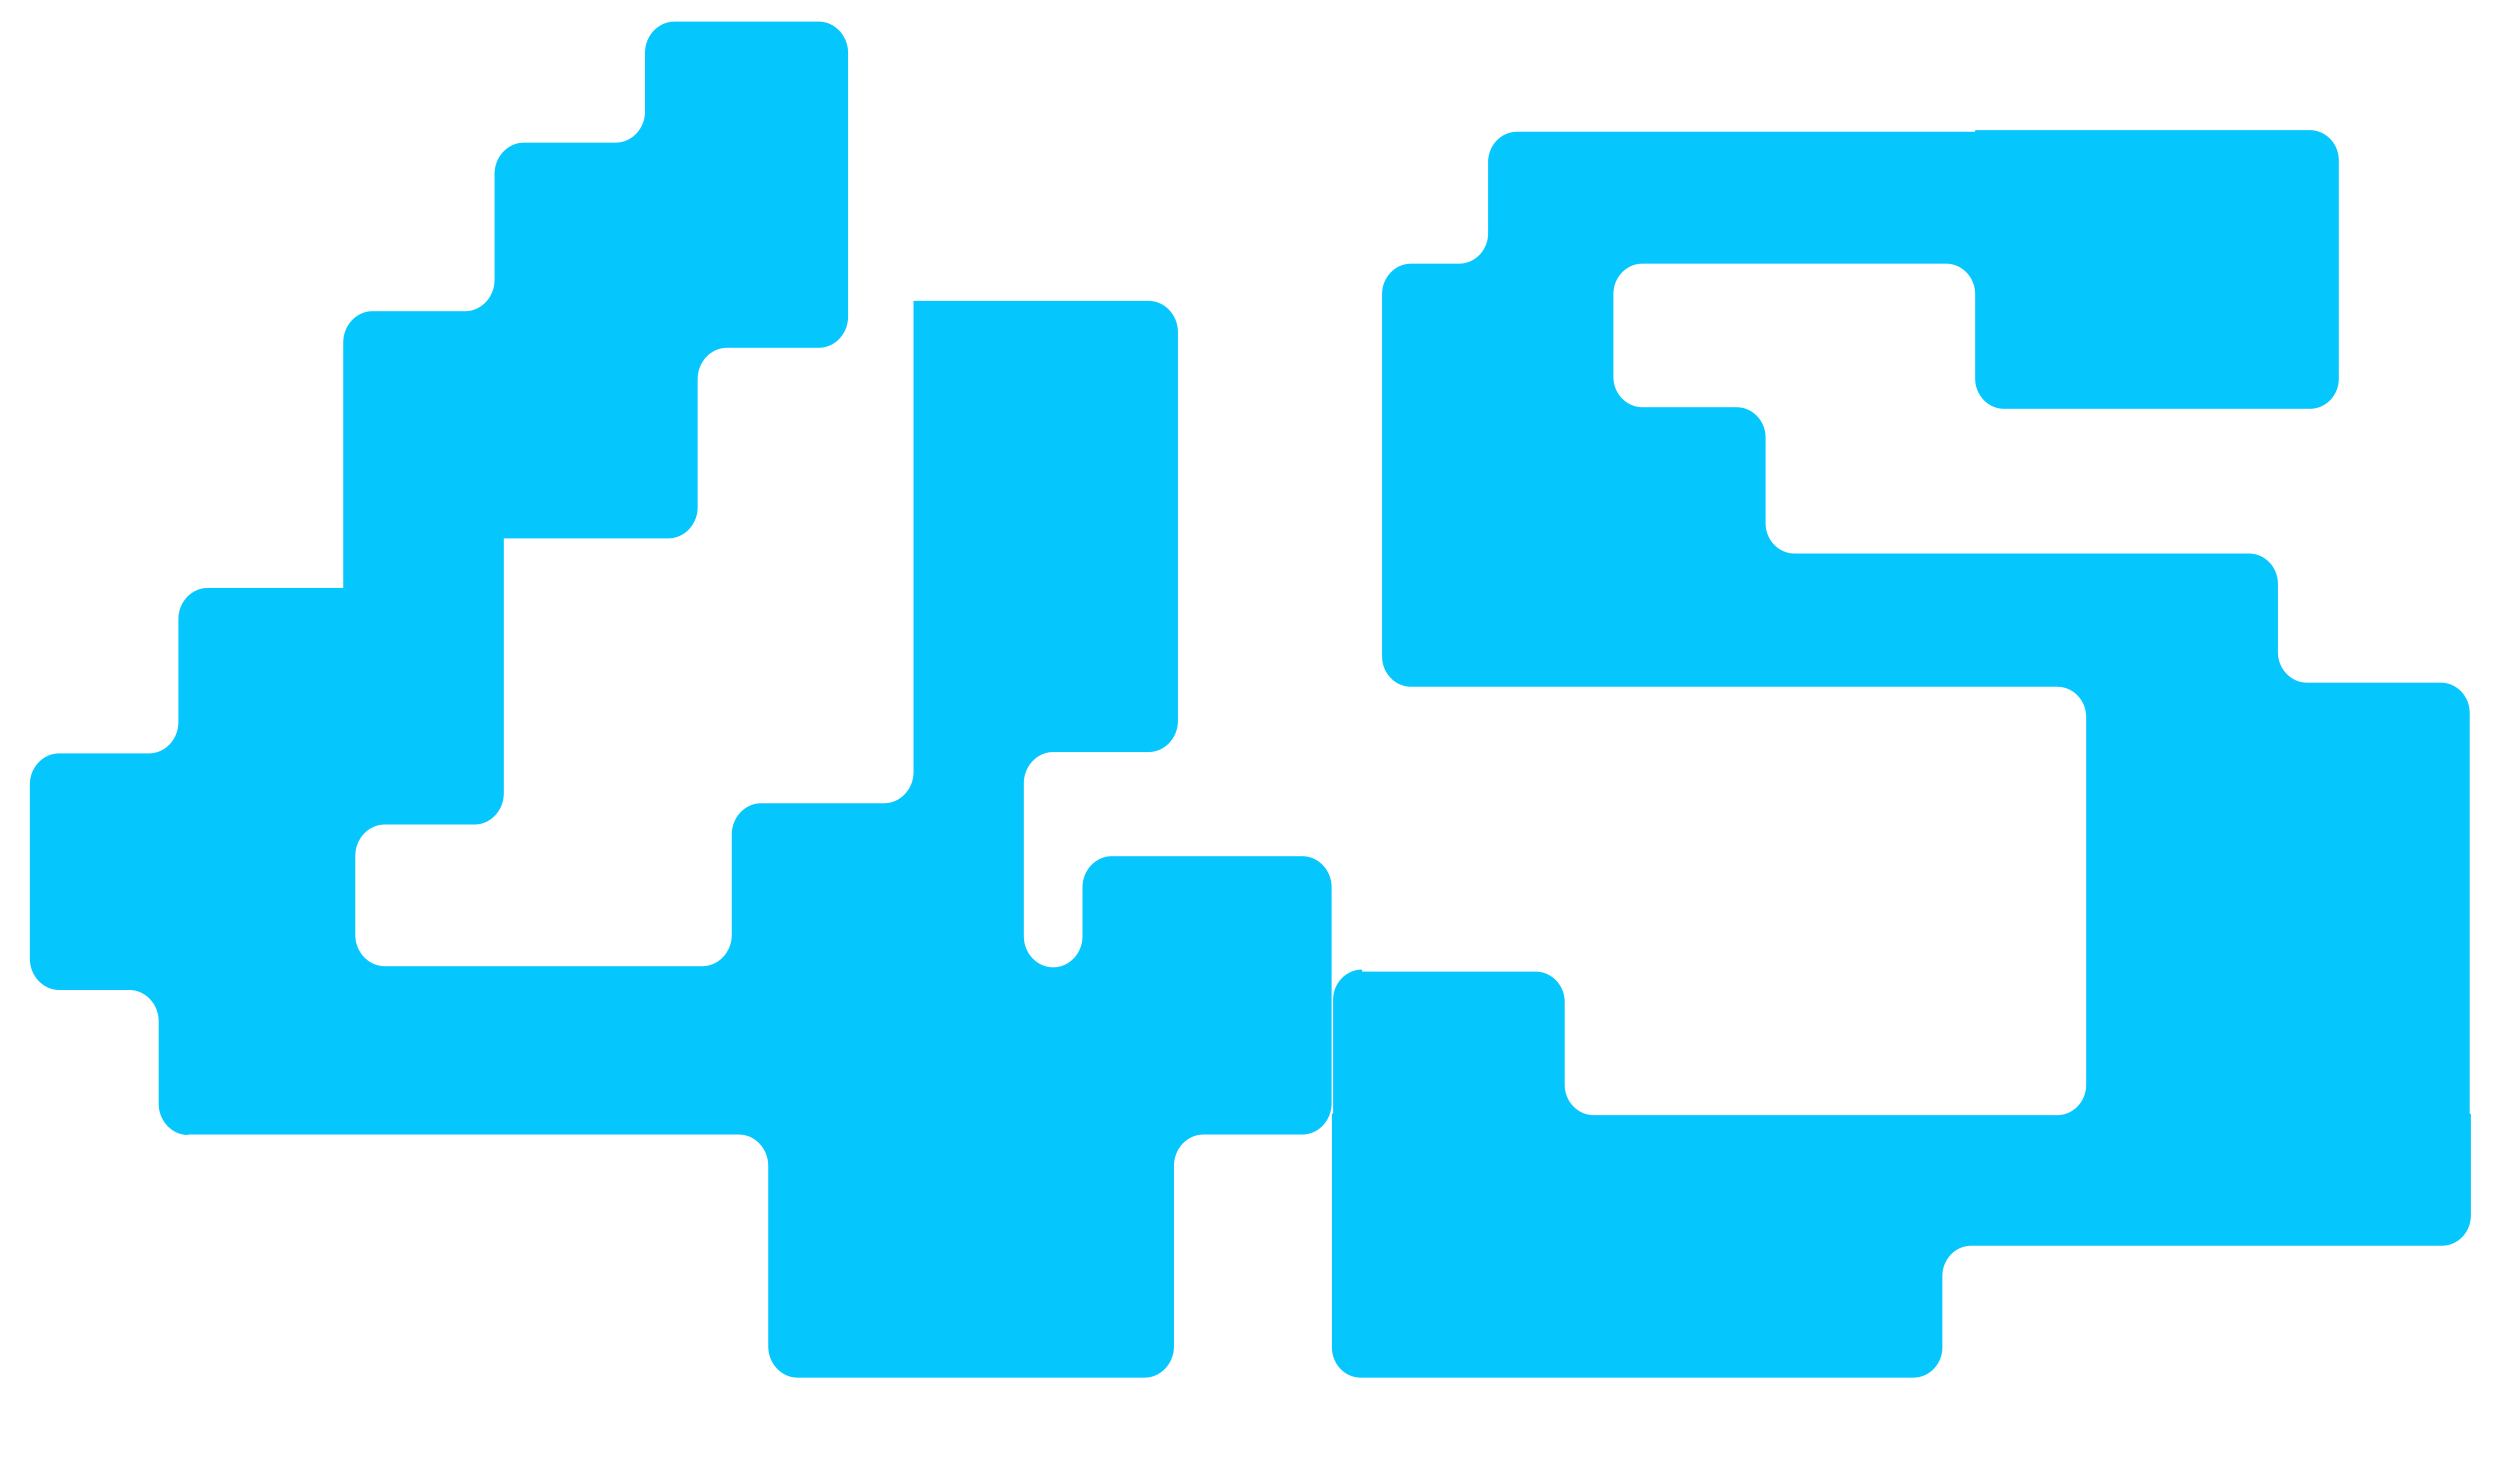
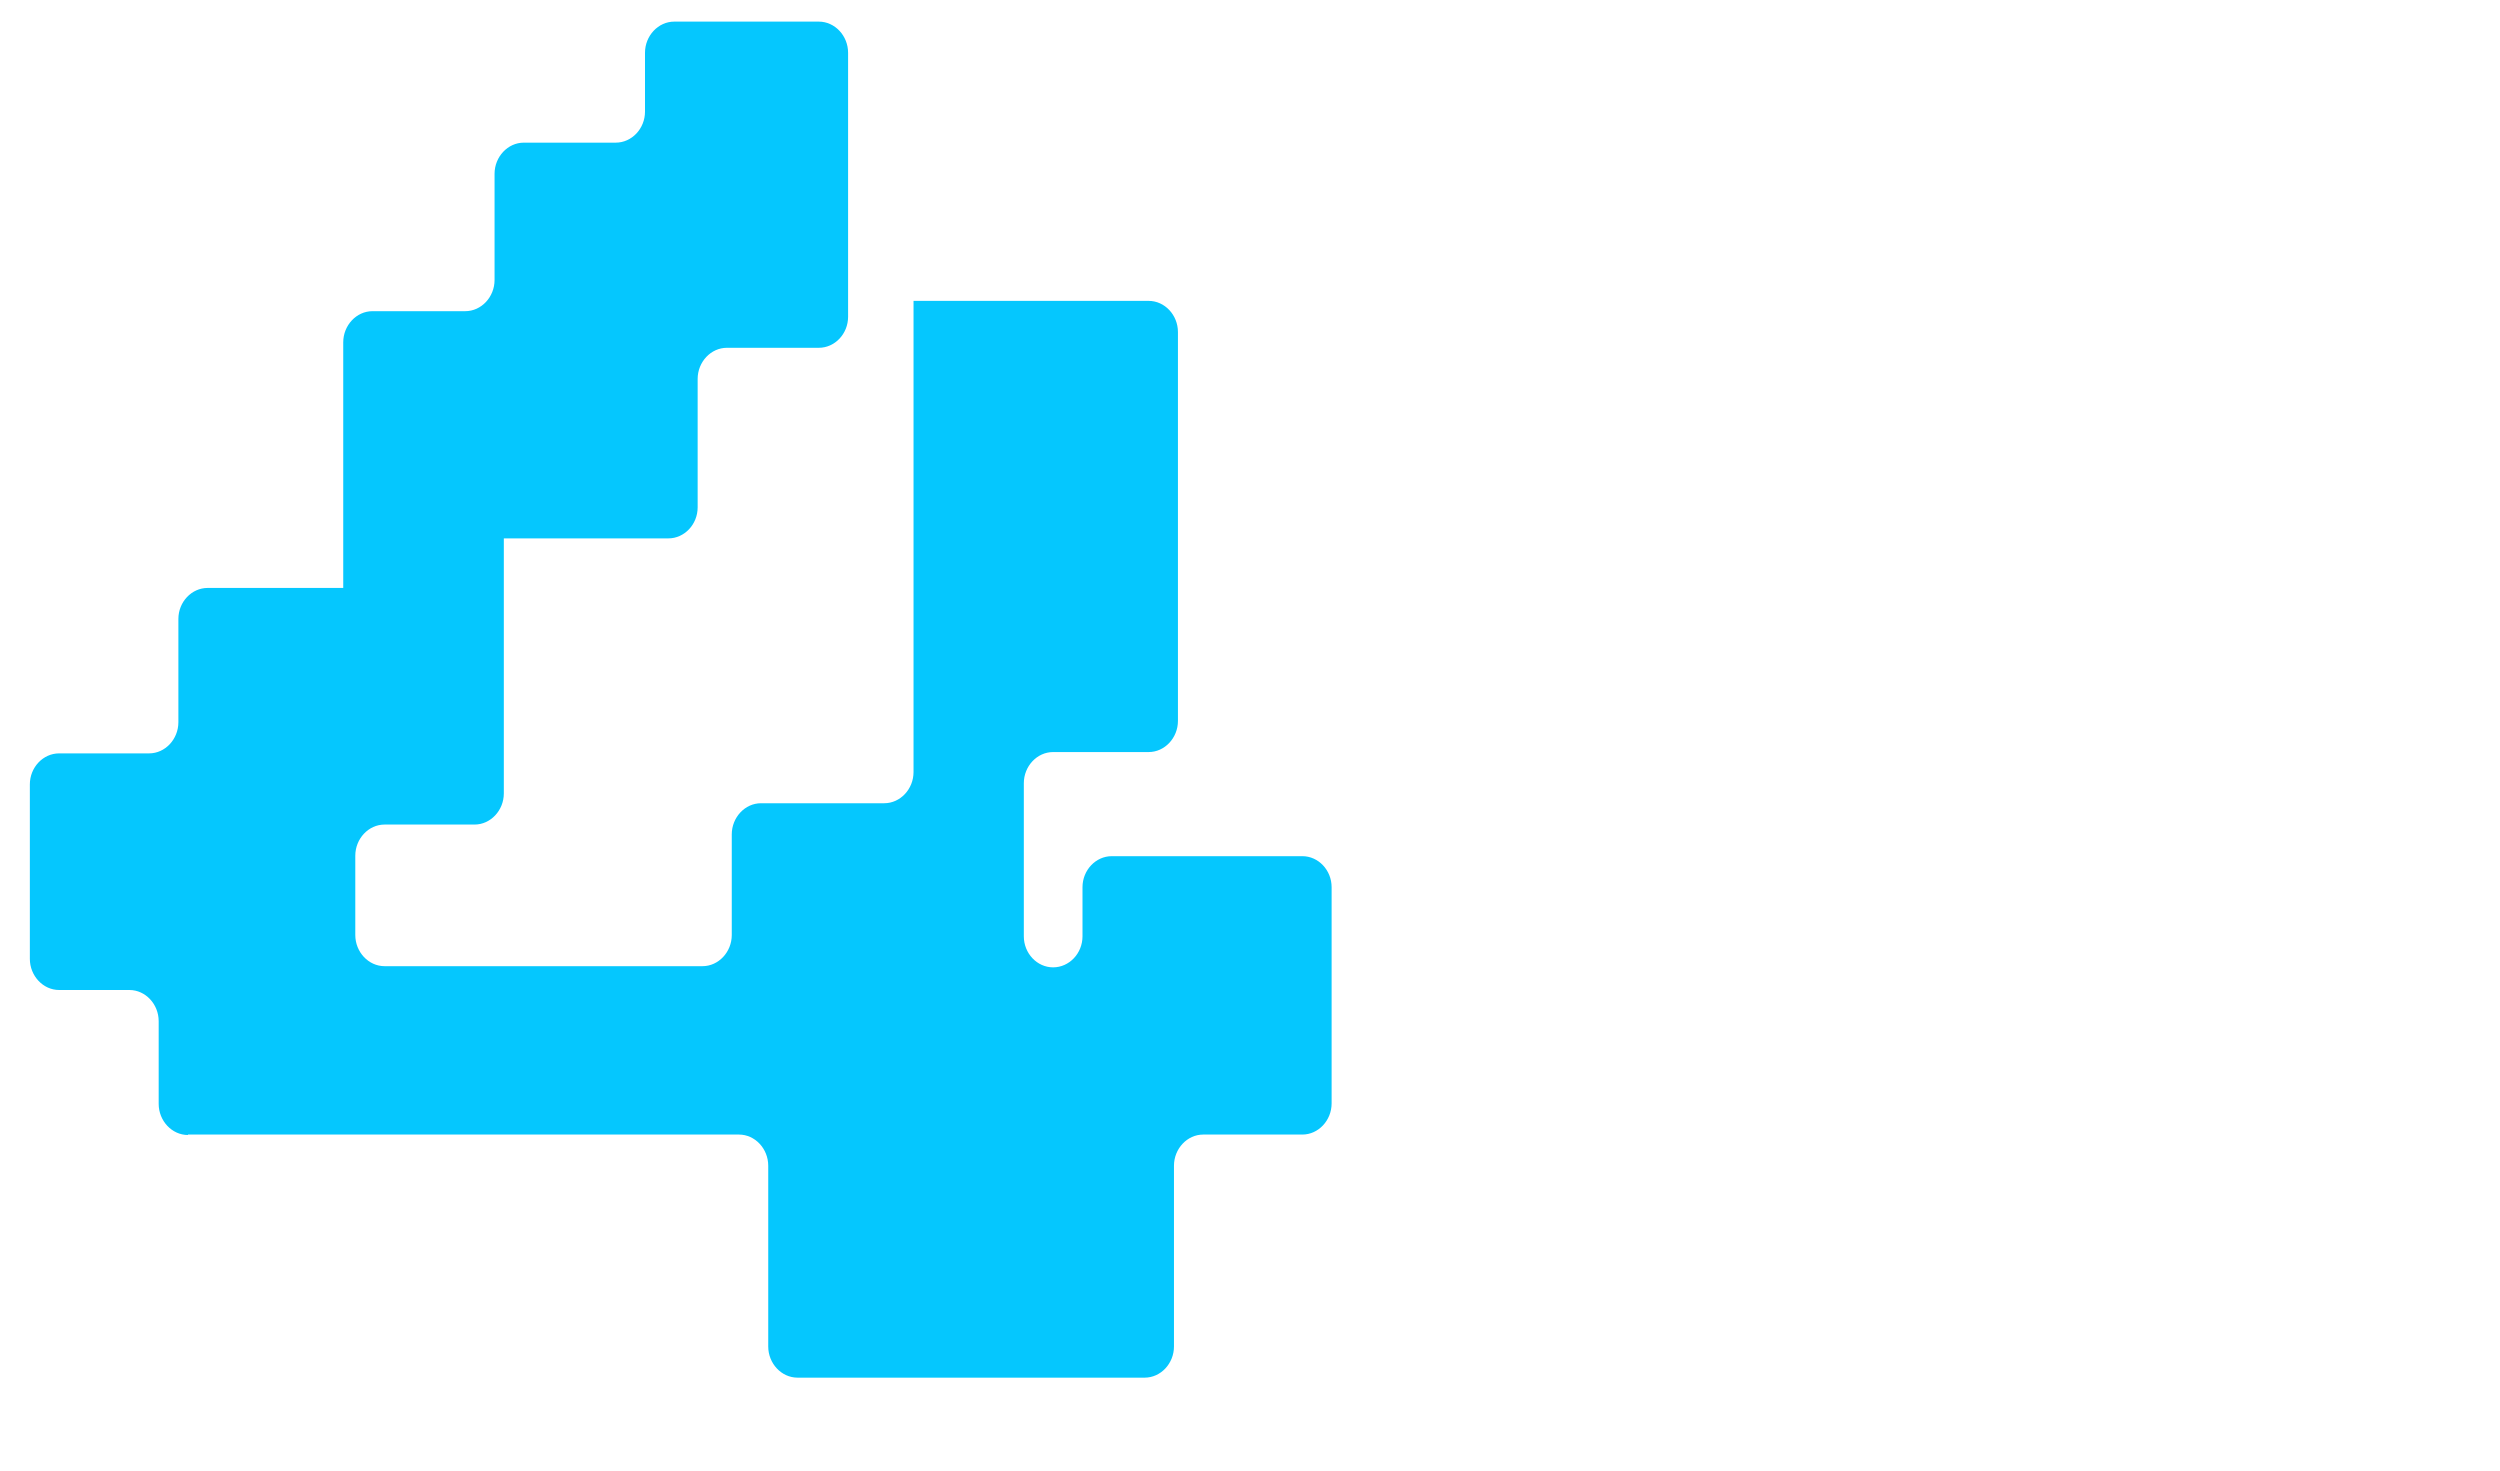
<svg xmlns="http://www.w3.org/2000/svg" width="17" height="10" viewBox="0 0 17 10" fill="none">
  <path d="M1.278 7.715H5.025C5.134 7.715 5.224 7.811 5.224 7.927V9.156C5.224 9.272 5.314 9.368 5.423 9.368H7.784C7.893 9.368 7.983 9.272 7.983 9.156V7.927C7.983 7.811 8.073 7.715 8.182 7.715H8.856C8.965 7.715 9.055 7.619 9.055 7.503V6.033C9.055 5.917 8.965 5.822 8.856 5.822H7.56C7.451 5.822 7.361 5.917 7.361 6.033V6.367C7.361 6.483 7.271 6.578 7.161 6.578C7.052 6.578 6.962 6.483 6.962 6.367V5.326C6.962 5.21 7.052 5.114 7.161 5.114H7.811C7.92 5.114 8.01 5.018 8.01 4.902V2.258C8.01 2.142 7.92 2.046 7.811 2.046H6.444H6.212V5.25C6.212 5.366 6.122 5.462 6.013 5.462H5.175C5.066 5.462 4.976 5.558 4.976 5.674V6.358C4.976 6.474 4.886 6.57 4.777 6.57H2.615C2.506 6.57 2.416 6.474 2.416 6.358V5.819C2.416 5.703 2.506 5.607 2.615 5.607H3.227C3.336 5.607 3.426 5.511 3.426 5.395V3.661H4.545C4.654 3.661 4.744 3.566 4.744 3.45V2.577C4.744 2.461 4.834 2.365 4.943 2.365H5.568C5.677 2.365 5.767 2.27 5.767 2.154V0.359C5.767 0.243 5.677 0.147 5.568 0.147H4.585C4.476 0.147 4.386 0.243 4.386 0.359V0.759C4.386 0.875 4.296 0.97 4.187 0.97H3.562C3.453 0.97 3.363 1.066 3.363 1.182V1.904C3.363 2.02 3.273 2.116 3.164 2.116H2.533C2.424 2.116 2.334 2.212 2.334 2.328V3.998H1.412C1.303 3.998 1.213 4.093 1.213 4.209V4.911C1.213 5.027 1.123 5.123 1.014 5.123H0.402C0.293 5.123 0.203 5.218 0.203 5.334V6.52C0.203 6.636 0.293 6.732 0.402 6.732H0.88C0.989 6.732 1.079 6.828 1.079 6.944V7.506C1.079 7.622 1.169 7.718 1.278 7.718V7.715Z" fill="#05C7FE" />
-   <path d="M9.264 6.607H10.444C10.551 6.607 10.64 6.7 10.64 6.812V7.378C10.64 7.49 10.729 7.583 10.836 7.583H13.46H12.401H13.99C14.098 7.583 14.186 7.49 14.186 7.378V4.875C14.186 4.763 14.098 4.67 13.99 4.67H12.006H11.877H9.594C9.487 4.67 9.398 4.577 9.398 4.465V2.783V2.772V1.999C9.398 1.886 9.487 1.793 9.594 1.793H9.922C10.03 1.793 10.119 1.701 10.119 1.588V1.102C10.119 0.989 10.207 0.896 10.315 0.896H13.431V0.885H15.708C15.816 0.885 15.904 0.978 15.904 1.09V2.575C15.904 2.688 15.816 2.78 15.708 2.78H13.627C13.52 2.78 13.431 2.688 13.431 2.575V1.999C13.431 1.886 13.342 1.793 13.235 1.793H11.167C11.06 1.793 10.971 1.886 10.971 1.999V2.564C10.971 2.676 11.06 2.769 11.167 2.769H11.81C11.917 2.769 12.006 2.862 12.006 2.974V3.559C12.006 3.672 12.095 3.764 12.202 3.764H15.294C15.402 3.764 15.49 3.857 15.49 3.97V4.436C15.49 4.549 15.579 4.642 15.687 4.642H16.598C16.705 4.642 16.794 4.734 16.794 4.847V7.574H16.802V8.266C16.802 8.379 16.713 8.471 16.606 8.471H13.404C13.296 8.471 13.208 8.564 13.208 8.677V9.163C13.208 9.276 13.119 9.368 13.011 9.368H9.253C9.145 9.368 9.057 9.276 9.057 9.163V7.572H9.065V6.798C9.065 6.686 9.153 6.593 9.261 6.593L9.264 6.607Z" fill="#05C7FE" />
</svg>